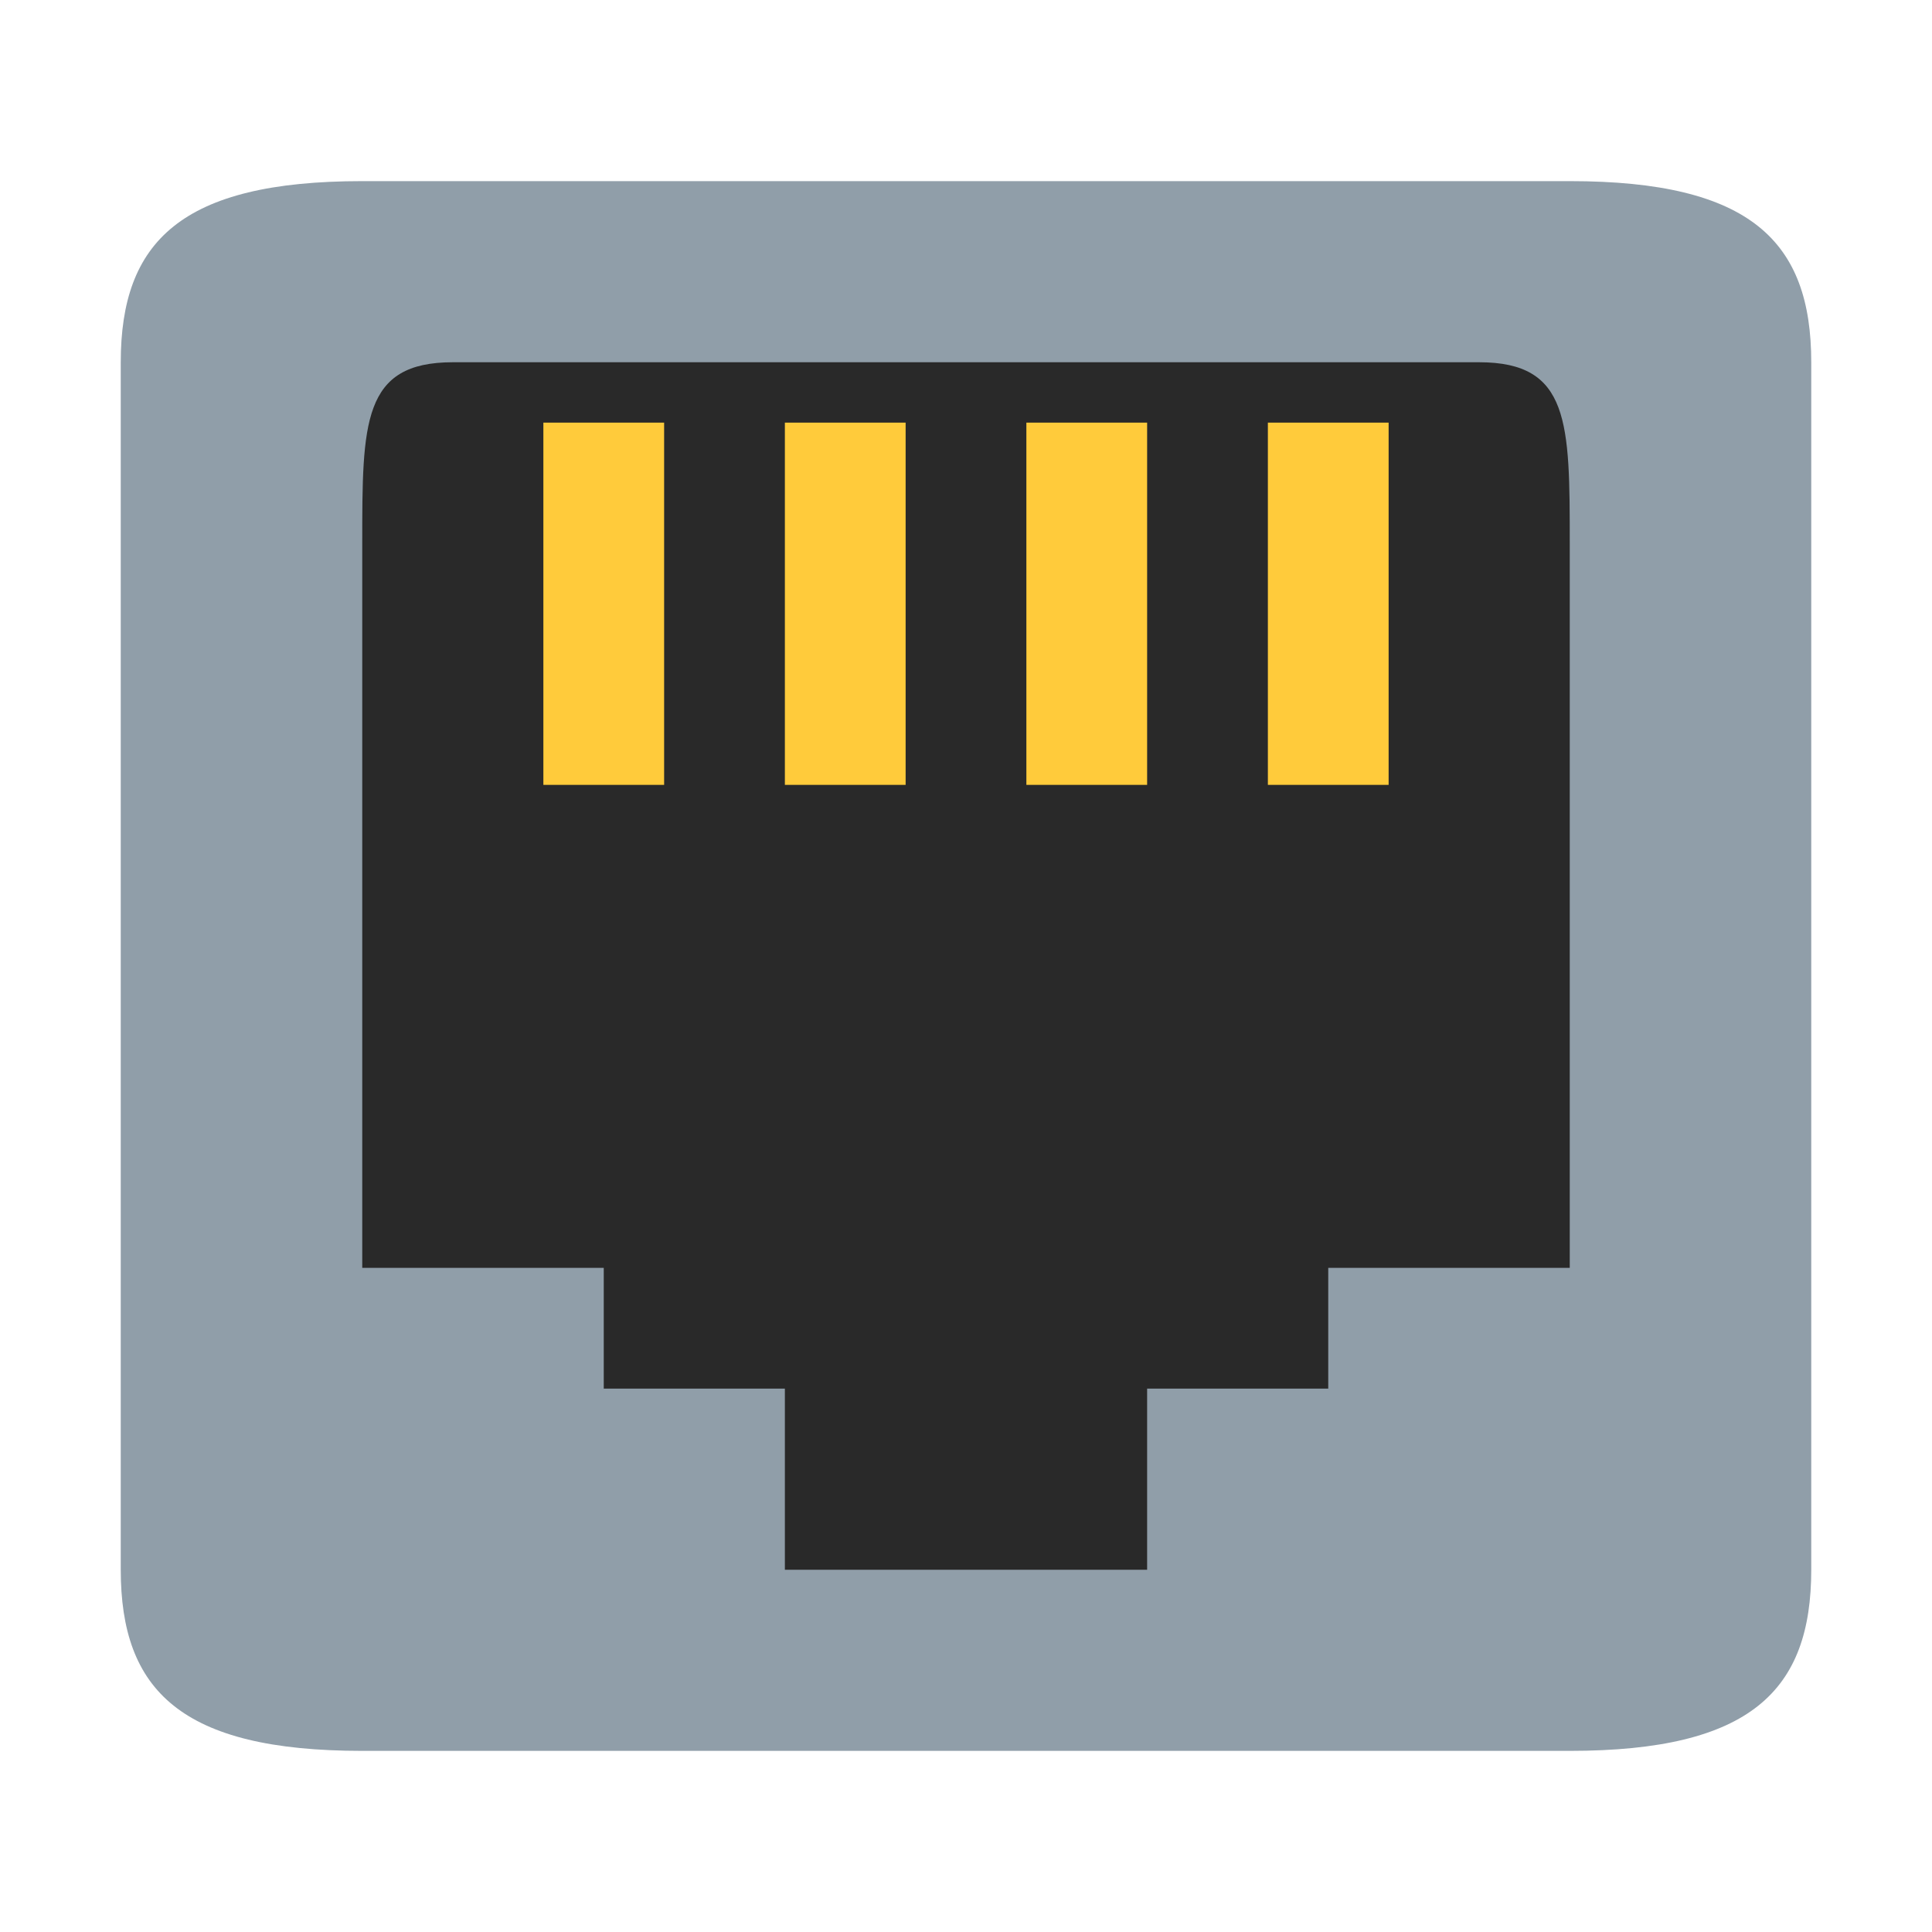
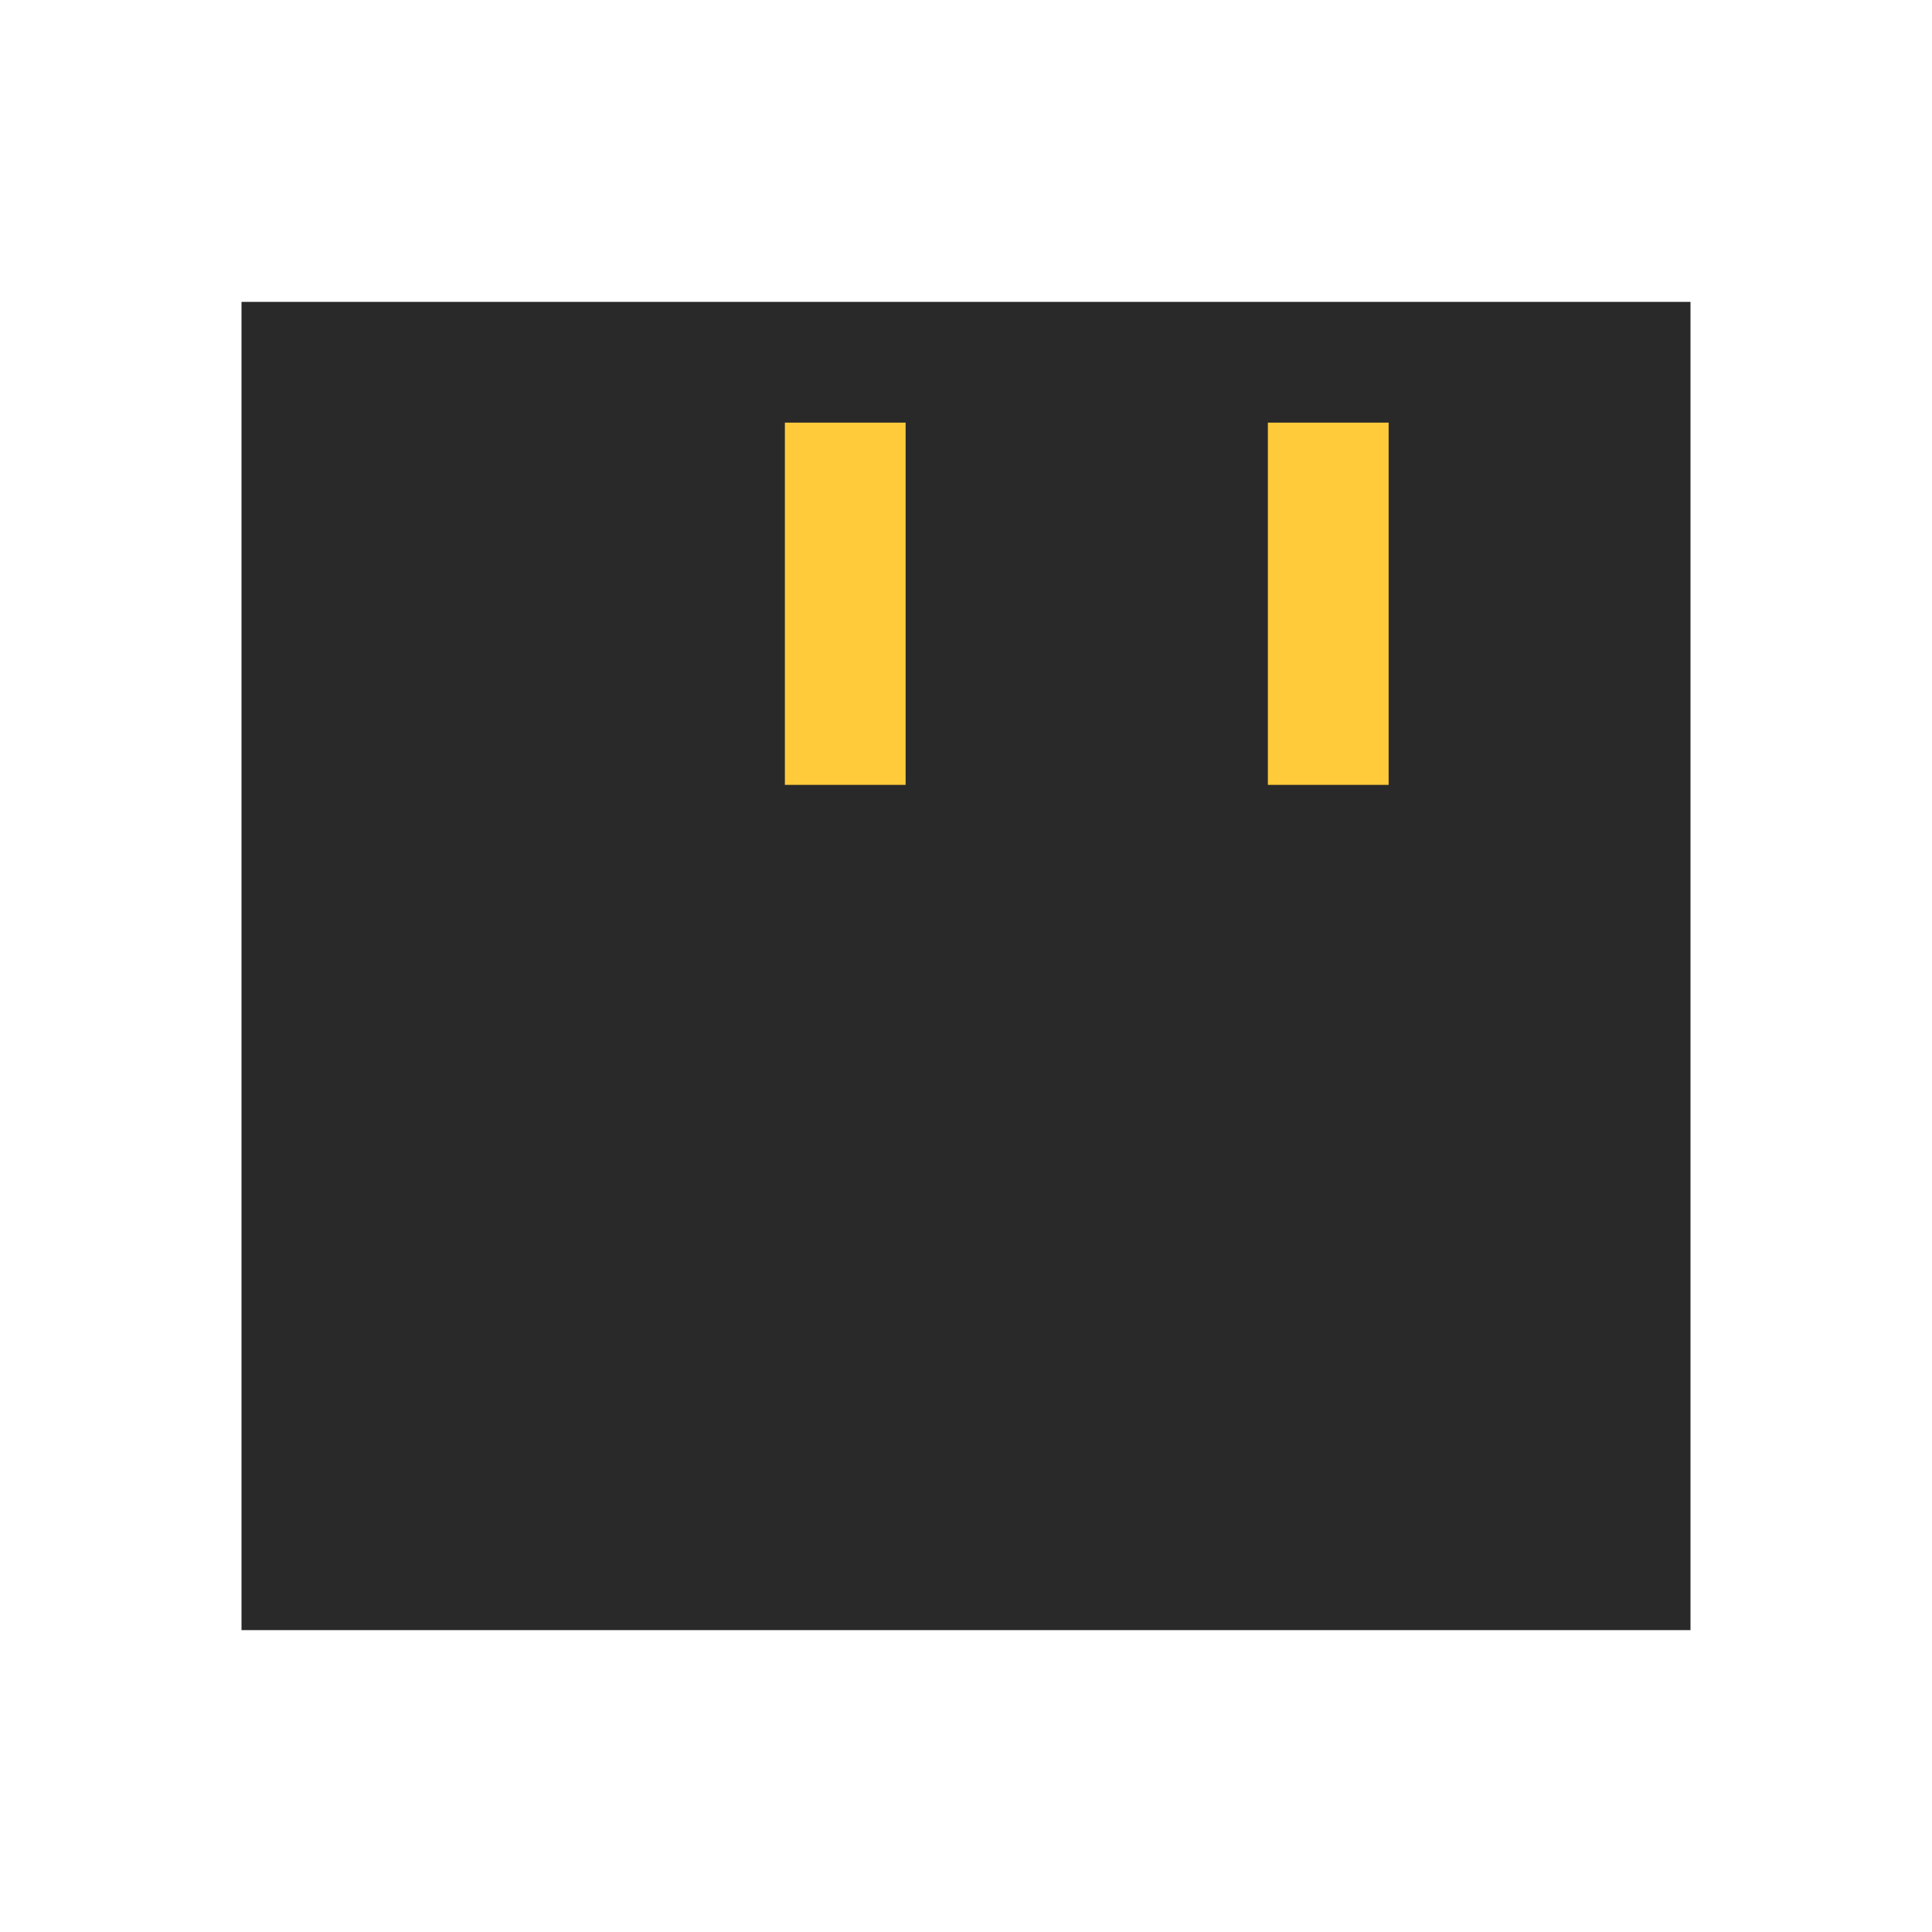
<svg xmlns="http://www.w3.org/2000/svg" viewBox="0 0 32 32">
  <g transform="translate(0,-16)">
    <rect width="24" height="22" x="4" y="21" style="fill:#292929;fill-opacity:1" />
  </g>
-   <rect x="9" y="-13" width="2" height="6" transform="scale(1,-1)" rx="0" style="fill:#ffcb3b;opacity:1;fill-opacity:1;color:#bebebe" />
-   <path d="M 6,29 C 3,29 2,28 2,26 L 2,6 C 2,4 3,3 6,3 l 20,0 c 3,0 4,1 4,3 l 0,20 c 0,2 -1,3 -4,3 z m 4,-6 3,0 0,3 6,0 0,-3 3,0 0,-2 4,0 0,-12 C 26,7 26,6 24.5,6 L 7.5,6 C 6,6 6,7 6,9 l 0,12 4,0 z" style="fill:#909ea9;fill-opacity:1;color:#bebebe" />
  <rect x="13" y="-13" width="2" height="6" transform="scale(1,-1)" rx="0" style="fill:#ffcb3b;opacity:1;fill-opacity:1;color:#bebebe" />
-   <rect x="17" y="-13" width="2" height="6" transform="scale(1,-1)" rx="0" style="fill:#ffcb3b;opacity:1;fill-opacity:1;color:#bebebe" />
  <rect x="21" y="-13" width="2" height="6" transform="scale(1,-1)" rx="0" style="fill:#ffcb3b;opacity:1;fill-opacity:1;color:#bebebe" />
</svg>